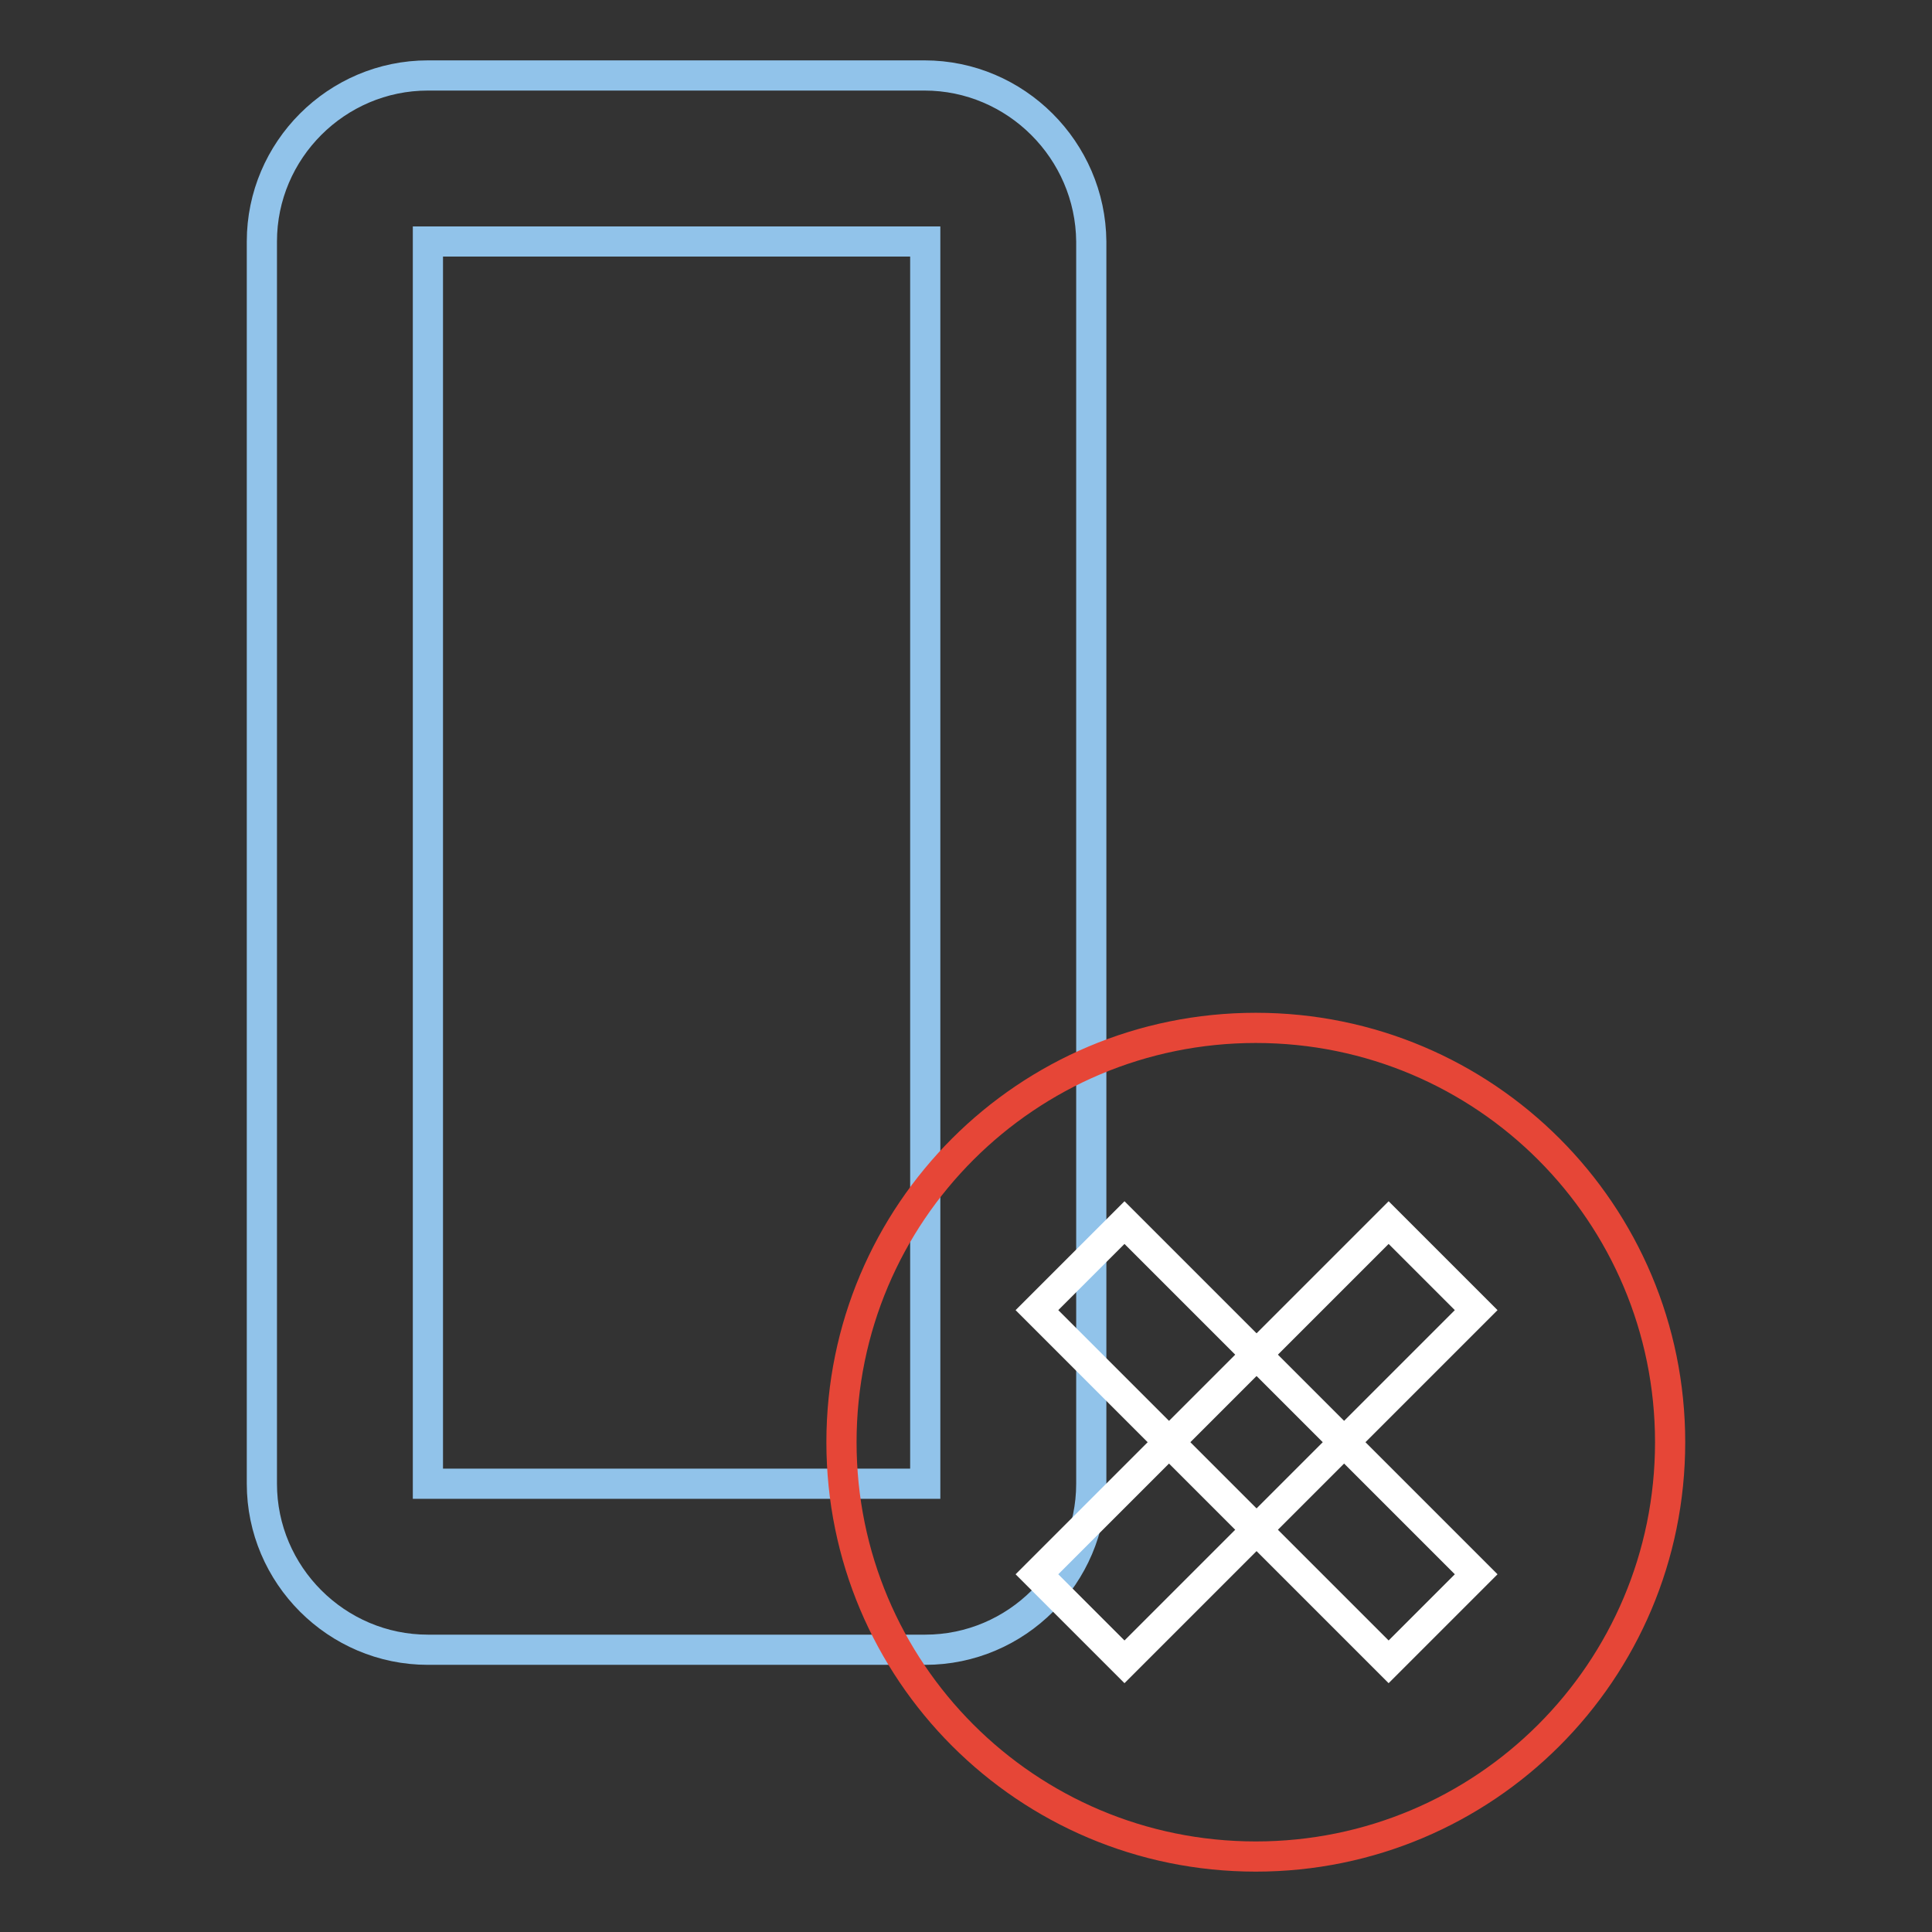
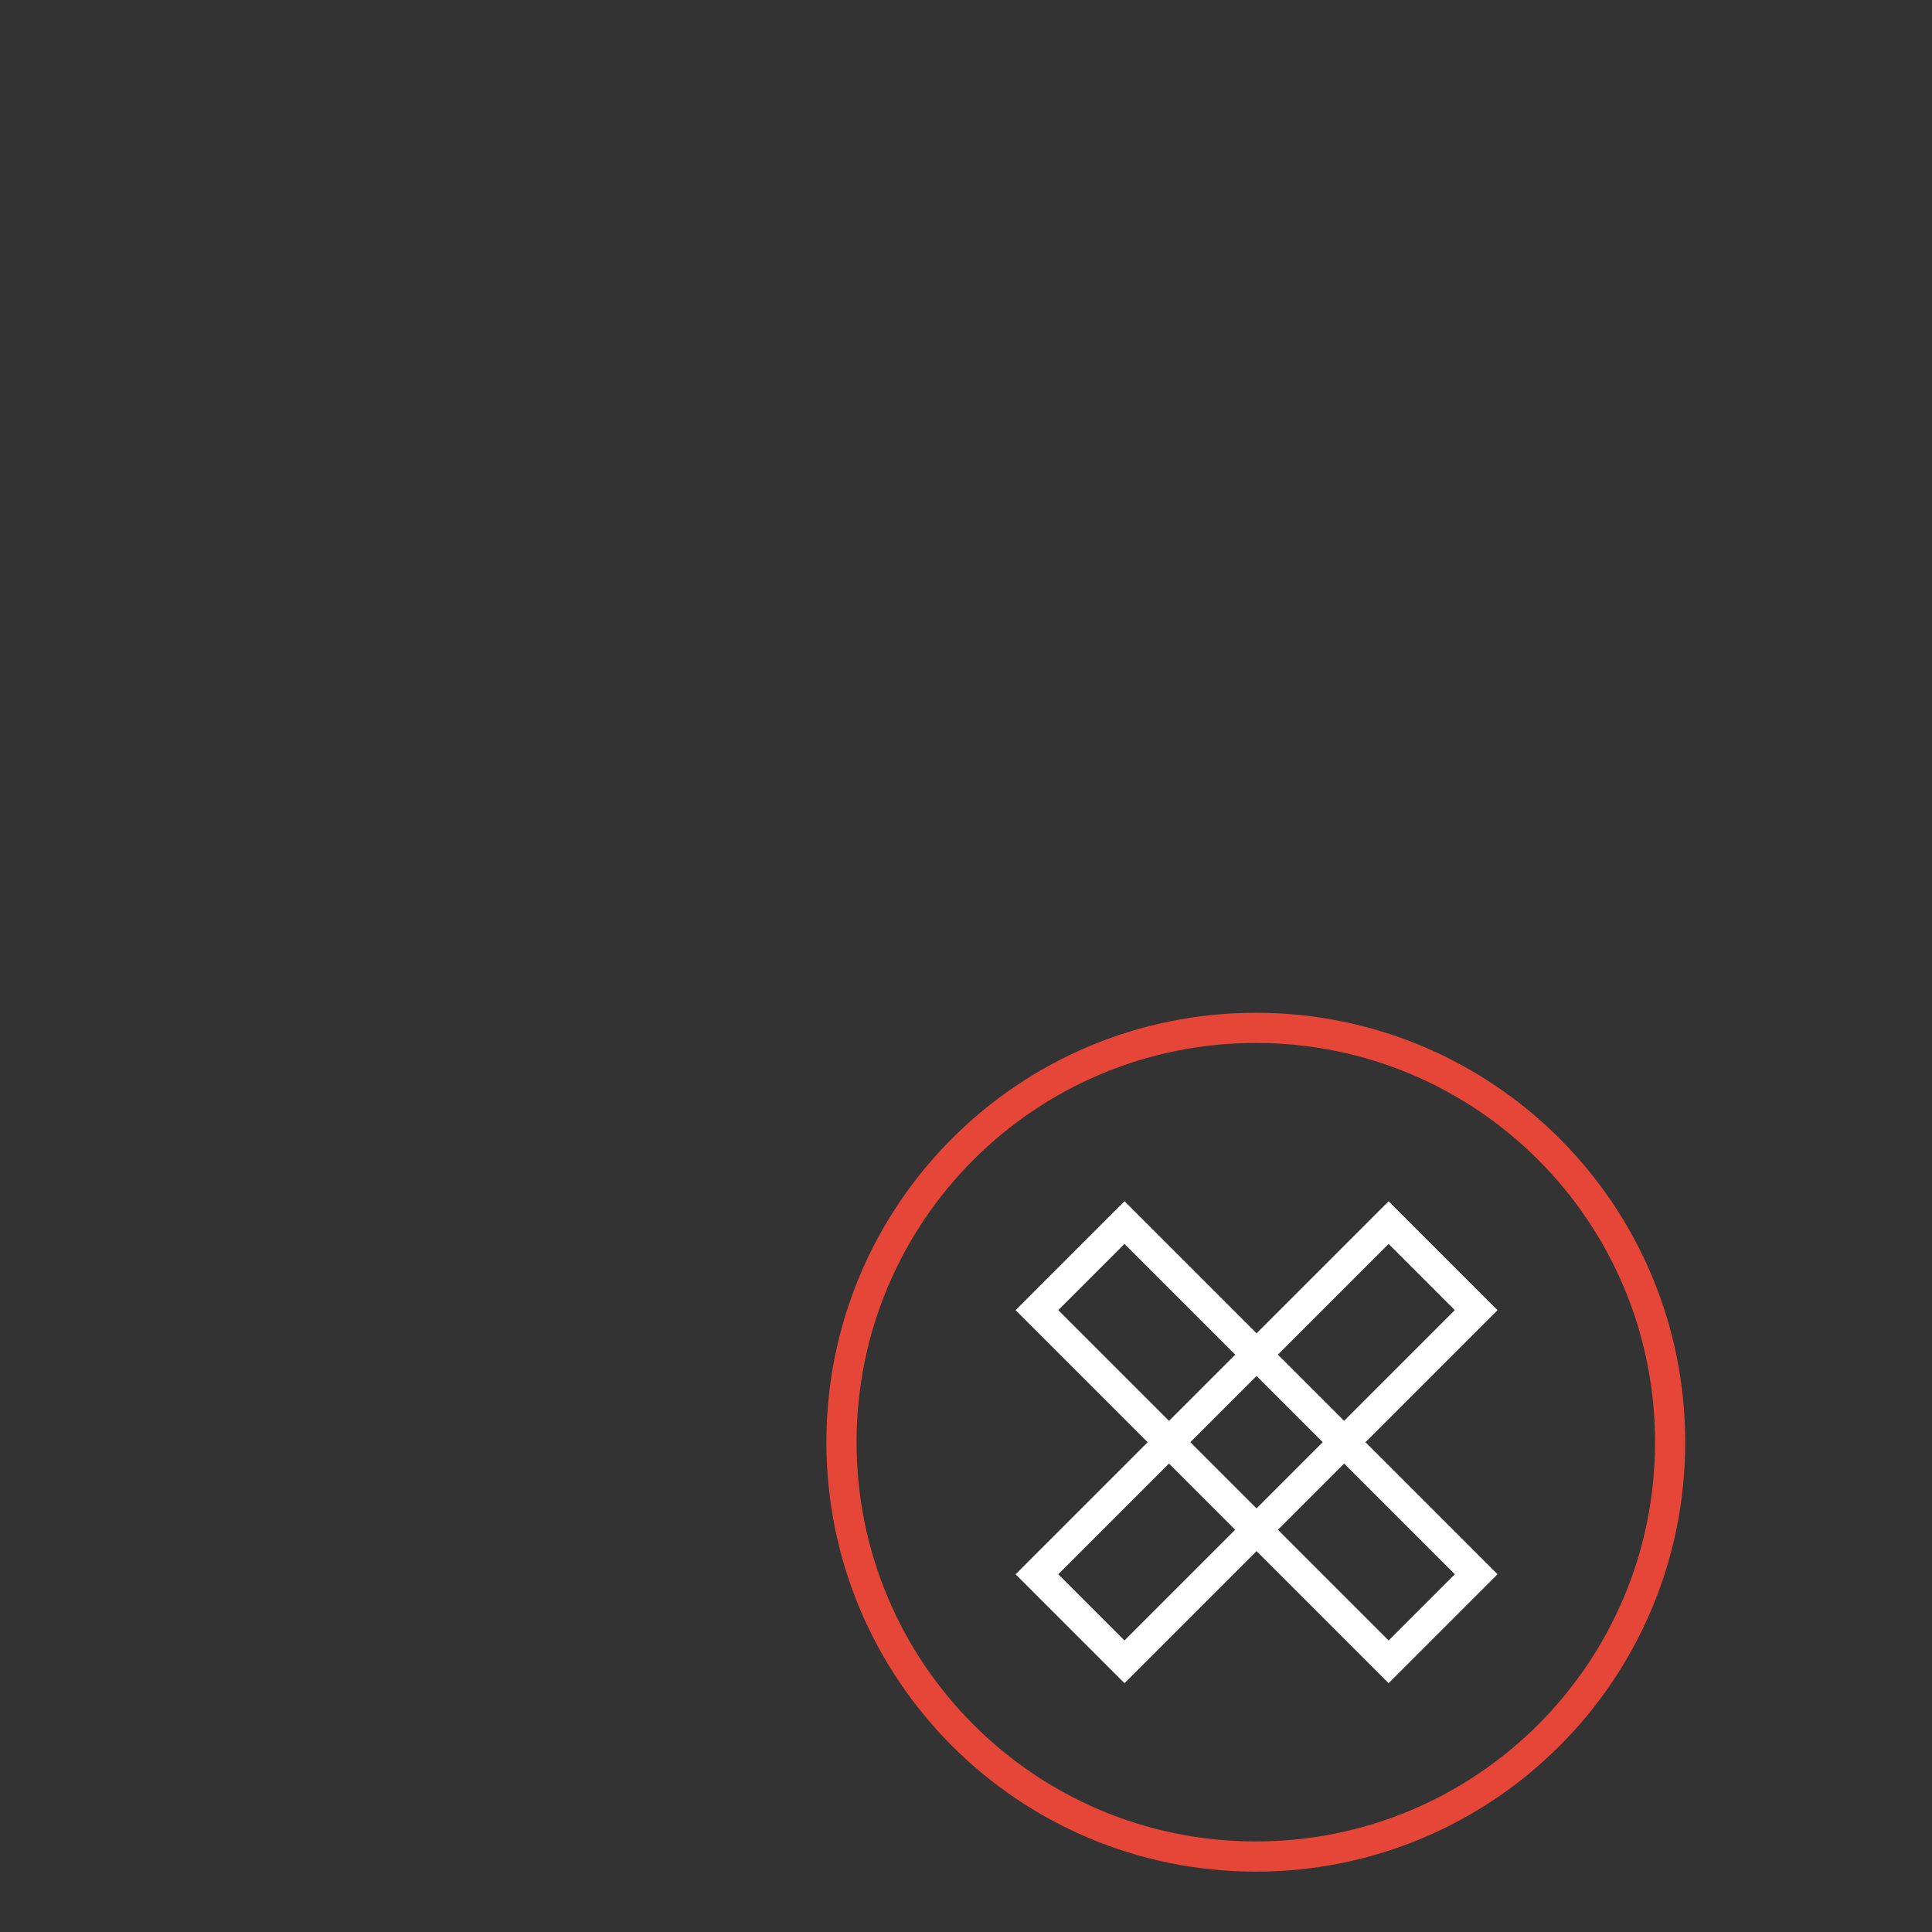
<svg xmlns="http://www.w3.org/2000/svg" version="1.1" x="0px" y="0px" viewBox="0 0 256 256" enable-background="new 0 0 256 256" xml:space="preserve">
  <rect x="0" y="0" width="256" height="256" fill="#333333" stroke="none" />
  <g>
-     <path stroke-width="4" fill-opacity="0" stroke="#91c3ea" d="M122.5,10H56.7c-12.1,0-22,9.9-22,22v164.6c0,12.1,9.9,22,22,22h65.9c12.1,0,22-9.9,22-22V32 C144.5,19.9,134.6,10,122.5,10z M56.7,196.6V32h65.9v164.6H56.7z" />
    <path stroke-width="4" fill-opacity="0" stroke="#e64637" d="M111.5,191.1c0,30.3,24.5,54.9,54.9,54.9c30.3,0,54.9-24.5,54.9-54.9c0,0,0,0,0,0 c0-30.3-24.5-54.9-54.9-54.9C136.1,136.2,111.5,160.7,111.5,191.1C111.5,191.1,111.5,191.1,111.5,191.1z" />
    <path stroke-width="4" fill-opacity="0" stroke="#ffffff" d="M195.6,208.6l-11.6,11.6l-46.6-46.6L149,162L195.6,208.6z" />
-     <path stroke-width="4" fill-opacity="0" stroke="#ffffff" d="M149,220.2l-11.6-11.6l46.6-46.6l11.6,11.6L149,220.2z" />
+     <path stroke-width="4" fill-opacity="0" stroke="#ffffff" d="M149,220.2l-11.6-11.6l46.6-46.6l11.6,11.6z" />
  </g>
</svg>